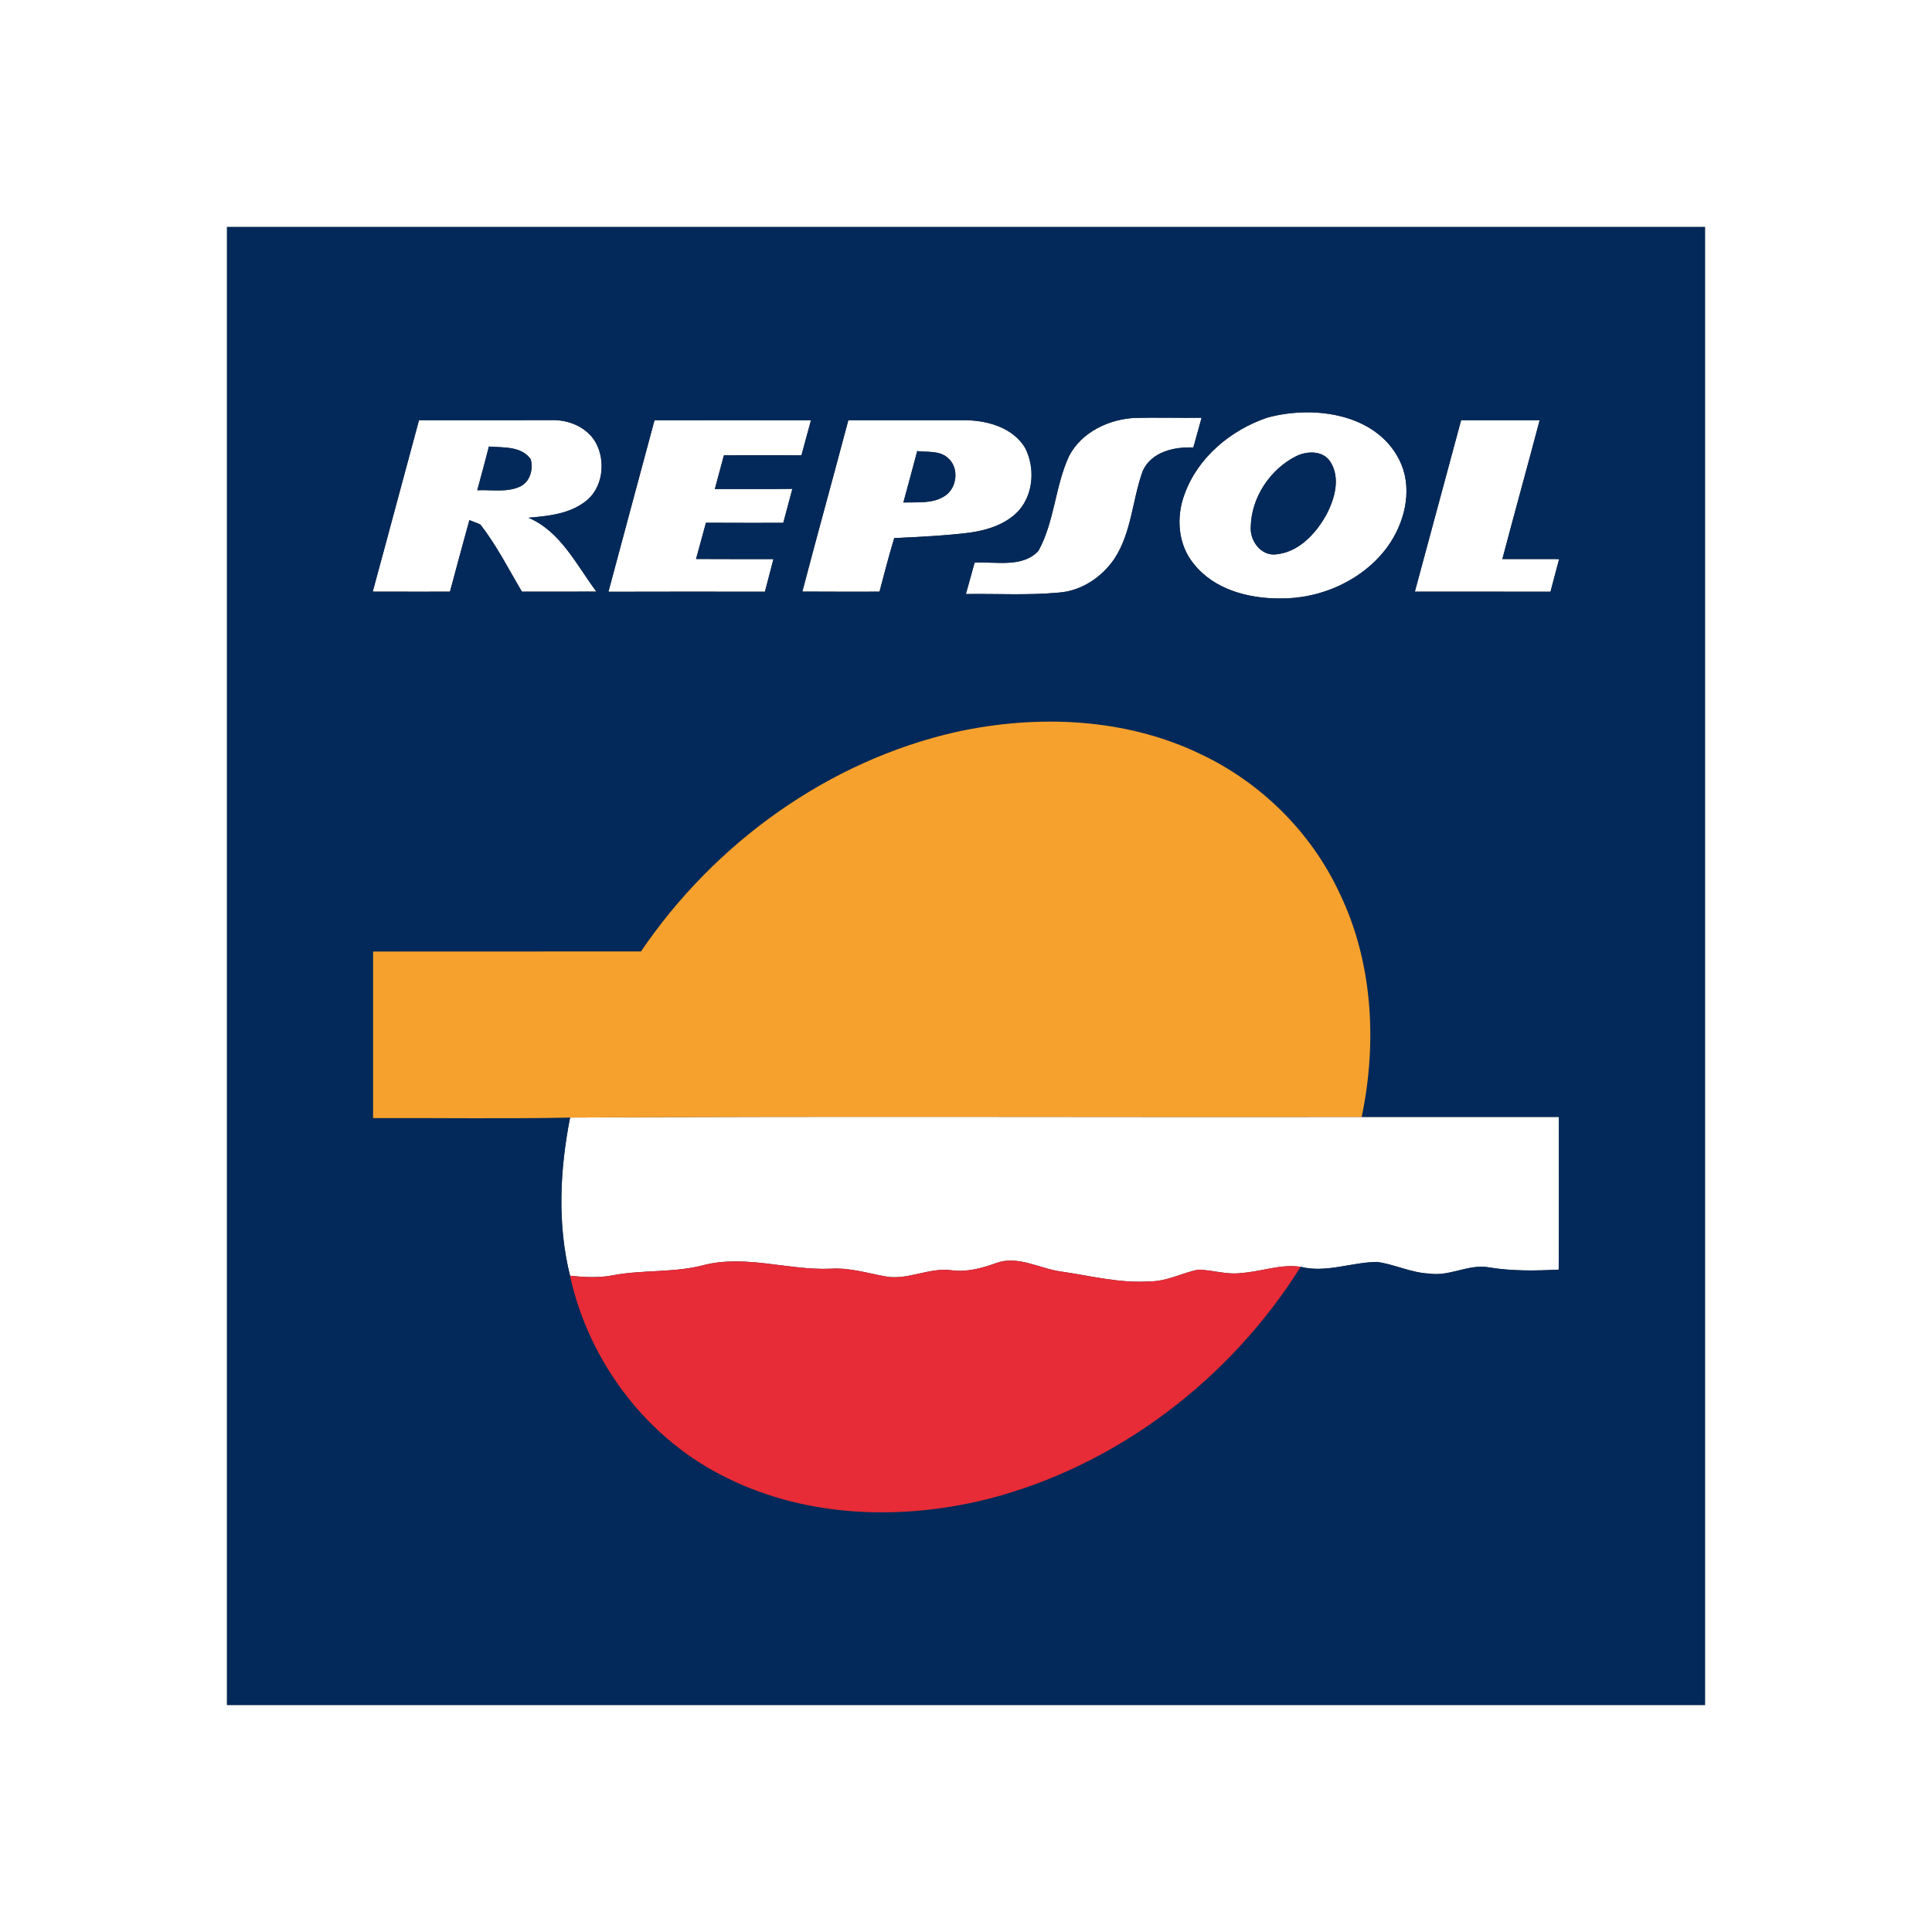
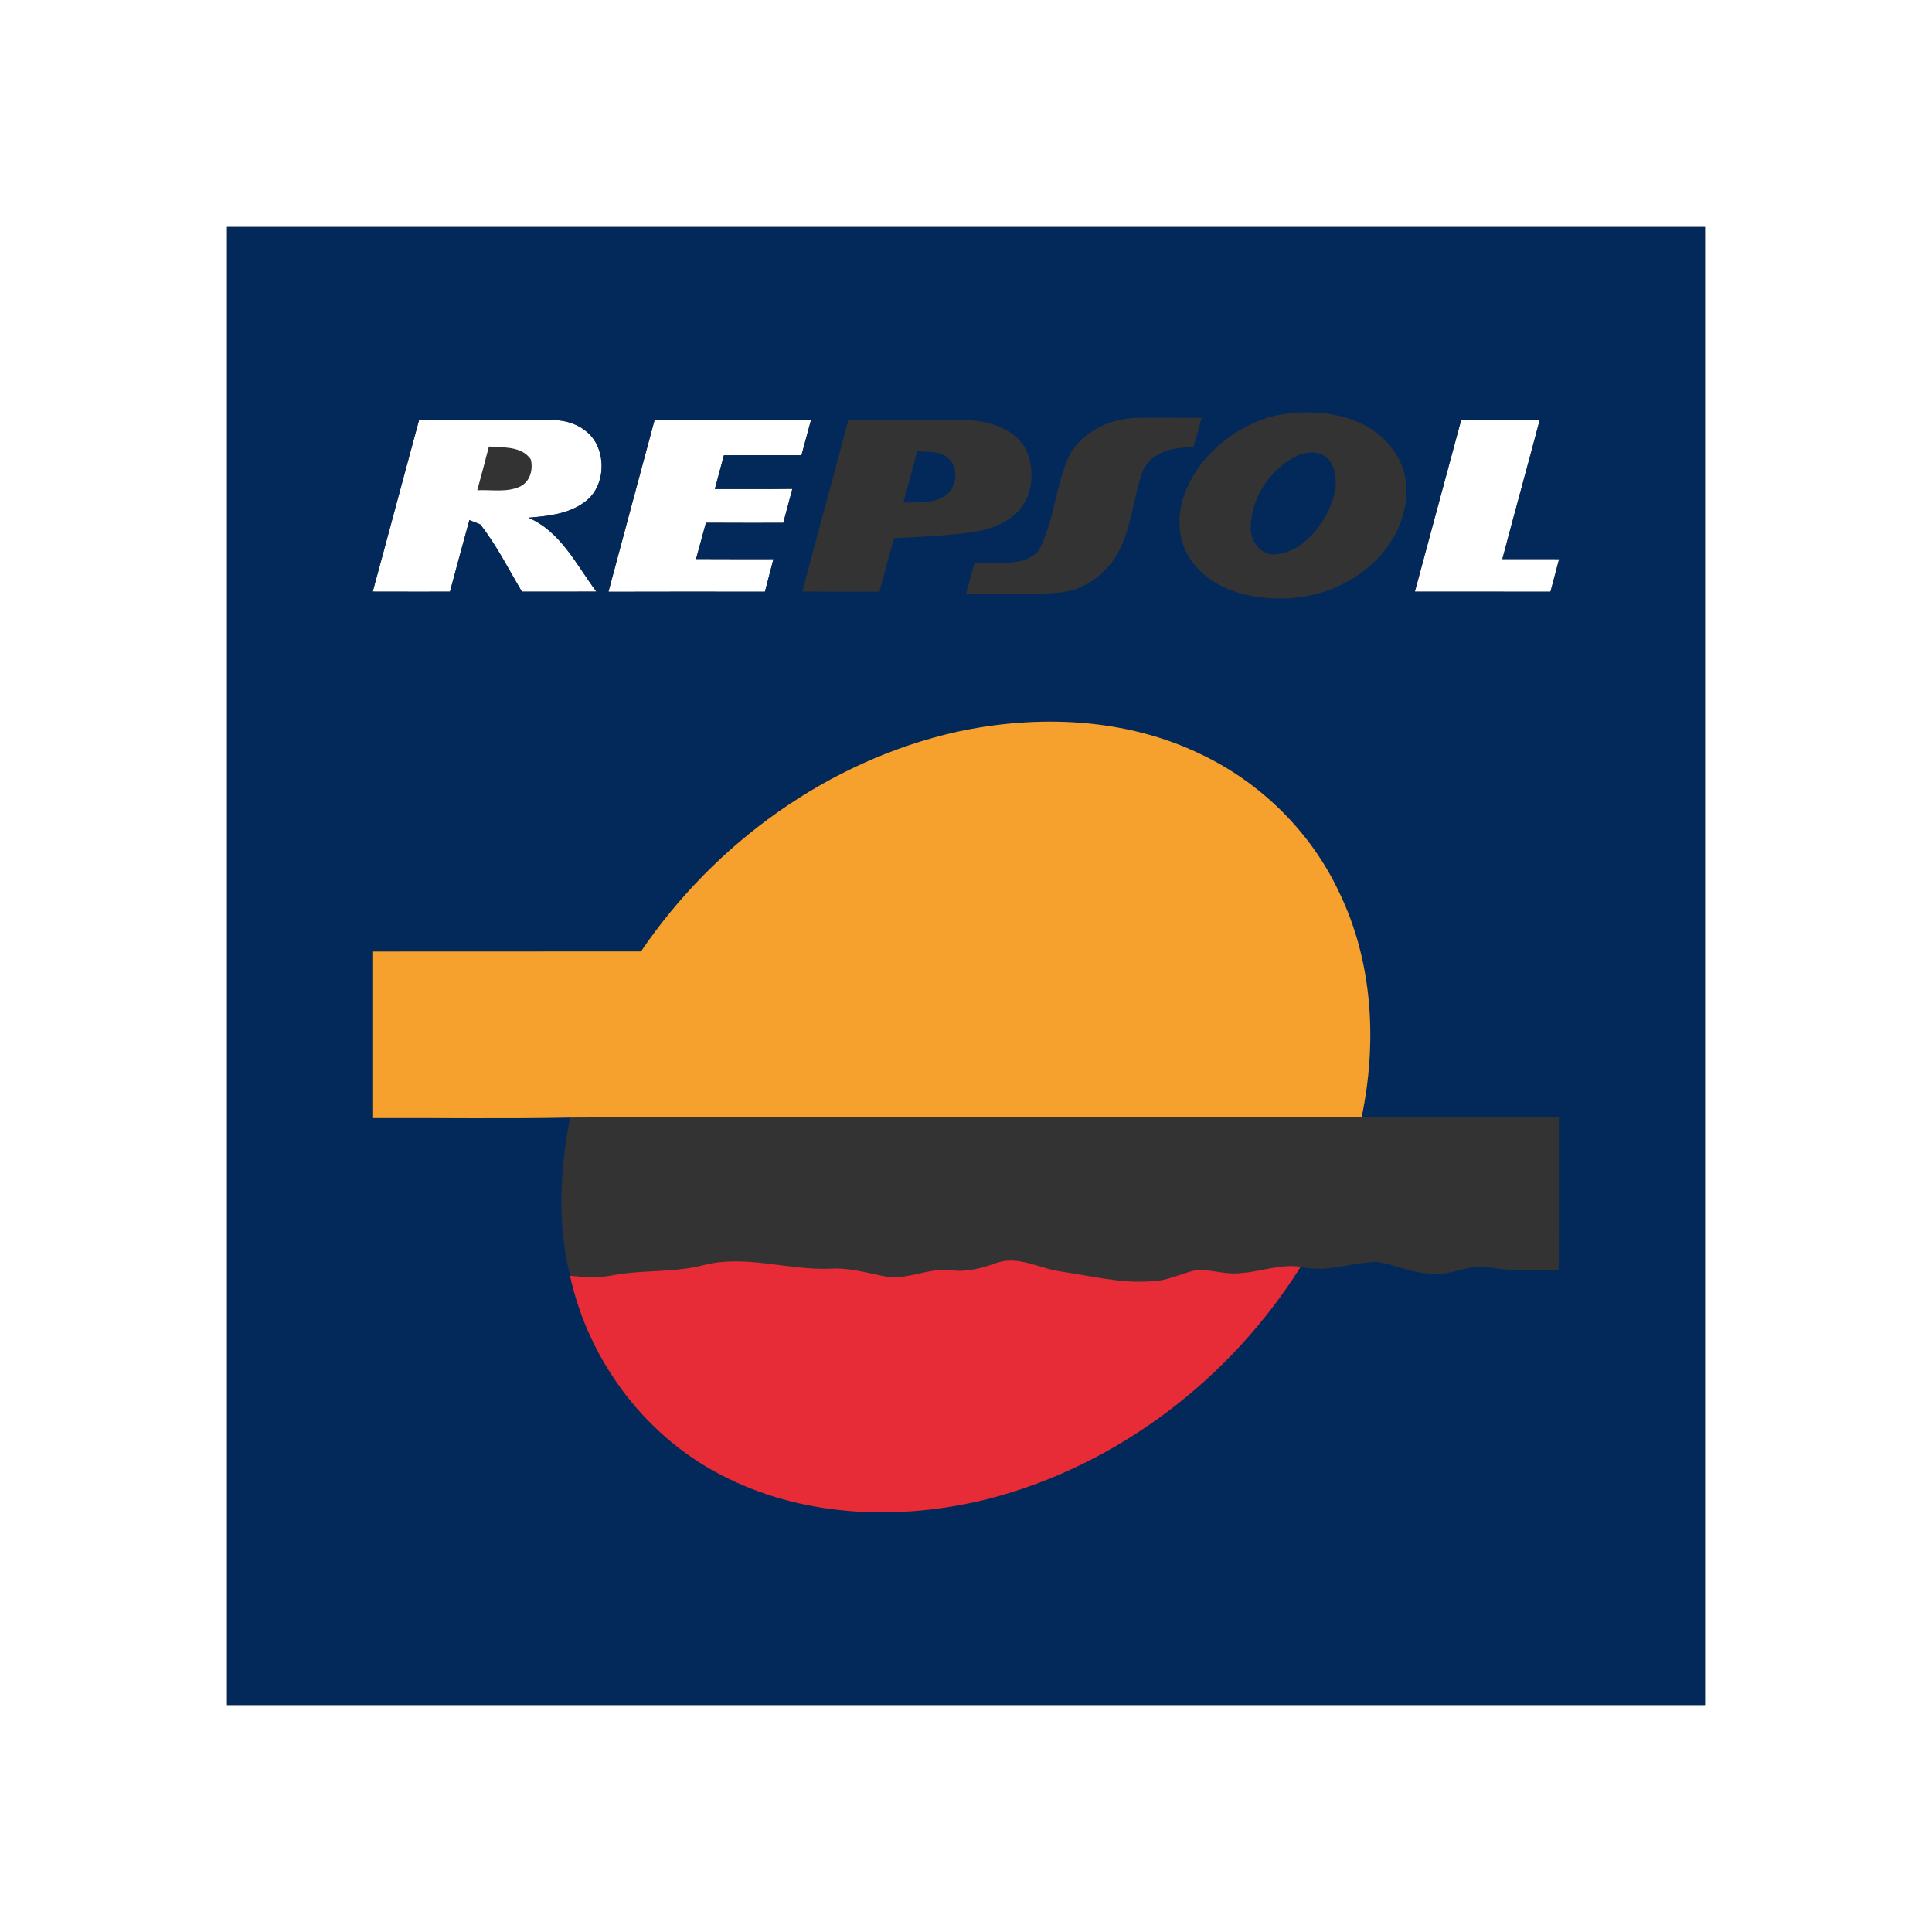
<svg xmlns="http://www.w3.org/2000/svg" width="400pt" height="400pt" viewBox="0 0 400 400" version="1.1">
  <rect x="0" y="0" width="400" height="400" fill="#333333" stroke="none" />
  <g id="#ffffffff">
    <path fill="#ffffff" opacity="1.00" d=" M 0.00 0.00 L 400.00 0.00 L 400.00 400.00 L 0.00 400.00 L 0.00 0.00 M 47.00 47.00 C 47.00 149.00 47.00 251.00 47.00 353.00 C 149.00 353.00 251.00 353.00 353.00 353.00 C 353.00 251.00 353.00 149.00 353.00 47.00 C 251.00 47.00 149.00 47.00 47.00 47.00 Z" />
-     <path fill="#ffffff" opacity="1.00" d=" M 262.37 86.47 C 272.19 83.78 285.67 85.67 290.13 96.12 C 292.46 101.80 290.73 108.40 287.25 113.23 C 282.15 120.16 273.46 124.03 264.93 123.90 C 258.44 123.92 251.35 122.05 247.17 116.75 C 243.86 112.78 243.47 107.06 245.24 102.34 C 247.99 94.70 254.81 89.03 262.37 86.47 M 268.33 94.46 C 262.97 97.15 259.08 103.00 258.96 109.02 C 258.72 111.89 261.02 115.11 264.12 114.78 C 268.85 114.38 272.44 110.49 274.61 106.56 C 276.34 103.29 277.58 98.95 275.43 95.60 C 273.91 93.23 270.58 93.33 268.33 94.46 Z" />
    <path fill="#ffffff" opacity="1.00" d=" M 77.17 122.49 C 80.40 110.67 83.53 98.82 86.75 87.00 C 95.84 87.01 104.94 87.00 114.04 86.99 C 117.62 86.83 121.46 88.38 123.31 91.57 C 125.51 95.51 124.84 101.23 121.03 103.95 C 117.69 106.44 113.41 106.85 109.40 107.19 C 116.05 110.00 119.36 116.97 123.47 122.48 C 118.33 122.52 113.19 122.49 108.06 122.50 C 105.27 117.80 102.80 112.86 99.42 108.56 C 98.86 108.34 97.74 107.90 97.18 107.68 C 95.80 112.61 94.50 117.56 93.16 122.50 C 87.83 122.50 82.50 122.51 77.17 122.49 M 101.22 92.45 C 100.44 95.48 99.64 98.49 98.81 101.50 C 101.76 101.36 104.92 102.01 107.69 100.73 C 109.75 99.72 110.42 97.22 109.90 95.12 C 107.98 92.31 104.19 92.70 101.22 92.45 Z" />
    <path fill="#ffffff" opacity="1.00" d=" M 135.51 87.01 C 146.30 86.99 157.10 87.00 167.90 87.01 C 167.25 89.43 166.60 91.85 165.93 94.26 C 160.58 94.24 155.23 94.25 149.88 94.26 C 149.26 96.59 148.64 98.92 148.00 101.25 C 153.35 101.24 158.70 101.28 164.05 101.21 C 163.41 103.56 162.79 105.90 162.17 108.25 C 156.83 108.24 151.49 108.27 146.16 108.23 C 145.47 110.73 144.79 113.23 144.11 115.73 C 149.45 115.77 154.79 115.74 160.13 115.76 C 159.53 118.00 158.96 120.26 158.37 122.51 C 147.57 122.50 136.77 122.48 125.97 122.52 C 129.12 110.67 132.35 98.85 135.51 87.01 Z" />
-     <path fill="#ffffff" opacity="1.00" d=" M 166.12 122.48 C 169.23 110.64 172.50 98.83 175.64 87.00 C 183.79 87.02 191.93 86.97 200.07 87.00 C 204.63 87.10 209.78 88.60 212.25 92.75 C 214.32 96.81 214.00 102.28 210.89 105.75 C 208.30 108.54 204.49 109.74 200.83 110.27 C 195.62 110.92 190.38 111.15 185.14 111.41 C 184.03 115.08 183.06 118.79 182.09 122.50 C 176.77 122.50 171.45 122.52 166.12 122.48 M 187.03 104.04 C 189.89 103.93 193.07 104.35 195.60 102.69 C 198.20 101.04 198.64 96.76 196.20 94.77 C 194.50 93.24 192.00 93.66 189.90 93.39 C 188.98 96.95 187.98 100.48 187.03 104.04 Z" />
-     <path fill="#ffffff" opacity="1.00" d=" M 221.34 94.41 C 223.94 89.44 229.62 86.76 235.05 86.52 C 239.63 86.41 244.20 86.55 248.78 86.49 C 248.20 88.54 247.64 90.60 247.07 92.65 C 243.10 92.47 238.38 93.54 236.59 97.51 C 234.43 103.49 234.29 110.25 230.72 115.69 C 228.10 119.52 223.87 122.37 219.17 122.69 C 212.79 123.29 206.37 122.89 199.98 122.99 C 200.57 120.82 201.18 118.66 201.78 116.50 C 206.13 116.22 211.66 117.63 214.99 114.06 C 218.34 107.98 218.43 100.68 221.34 94.41 Z" />
    <path fill="#ffffff" opacity="1.00" d=" M 302.51 87.00 C 307.93 87.00 313.34 87.00 318.77 87.00 C 316.24 96.59 313.57 106.15 311.05 115.74 C 314.97 115.75 318.88 115.75 322.80 115.75 C 322.22 118.01 321.59 120.25 321.01 122.51 C 311.65 122.49 302.29 122.50 292.93 122.50 C 296.15 110.68 299.29 98.83 302.51 87.00 Z" />
-     <path fill="#ffffff" opacity="1.00" d=" M 118.03 231.38 C 172.65 231.08 227.29 231.33 281.92 231.25 C 295.53 231.25 309.14 231.25 322.75 231.25 C 322.73 241.79 322.80 252.32 322.71 262.86 C 317.84 263.11 312.94 263.19 308.12 262.37 C 303.96 261.70 300.09 264.33 295.92 263.68 C 292.17 263.53 288.77 261.76 285.09 261.27 C 279.79 261.33 274.59 263.60 269.28 262.28 C 265.16 261.64 261.17 263.28 257.09 263.55 C 254.06 263.99 251.11 262.93 248.10 262.87 C 244.72 263.52 241.60 265.32 238.09 265.29 C 231.85 265.74 225.77 264.13 219.65 263.25 C 215.19 262.65 210.76 259.84 206.21 261.51 C 203.24 262.59 200.13 263.42 196.94 262.99 C 192.23 262.37 187.78 265.20 183.10 264.23 C 179.43 263.54 175.81 262.43 172.04 262.67 C 163.29 263.06 154.56 259.75 145.86 261.88 C 139.67 263.56 133.18 262.84 126.92 264.03 C 123.98 264.60 120.98 264.44 118.02 264.13 C 115.35 253.39 115.92 242.15 118.03 231.38 Z" />
  </g>
  <g id="#03295aff">
    <path fill="#03295a" opacity="1.00" d=" M 47.00 47.00 C 149.00 47.00 251.00 47.00 353.00 47.00 C 353.00 149.00 353.00 251.00 353.00 353.00 C 251.00 353.00 149.00 353.00 47.00 353.00 C 47.00 251.00 47.00 149.00 47.00 47.00 M 262.37 86.47 C 254.81 89.03 247.99 94.70 245.24 102.34 C 243.47 107.06 243.86 112.78 247.17 116.75 C 251.35 122.05 258.44 123.92 264.93 123.90 C 273.46 124.03 282.15 120.16 287.25 113.23 C 290.73 108.40 292.46 101.80 290.13 96.12 C 285.67 85.67 272.19 83.78 262.37 86.47 M 77.17 122.49 C 82.50 122.51 87.83 122.50 93.16 122.50 C 94.50 117.56 95.80 112.61 97.18 107.68 C 97.74 107.90 98.86 108.34 99.42 108.56 C 102.80 112.86 105.27 117.80 108.06 122.50 C 113.19 122.49 118.33 122.52 123.47 122.48 C 119.36 116.97 116.05 110.00 109.40 107.19 C 113.41 106.85 117.69 106.44 121.03 103.95 C 124.84 101.23 125.51 95.51 123.31 91.57 C 121.46 88.38 117.62 86.83 114.04 86.99 C 104.94 87.00 95.84 87.01 86.75 87.00 C 83.53 98.82 80.40 110.67 77.17 122.49 M 135.51 87.01 C 132.35 98.85 129.12 110.67 125.97 122.52 C 136.77 122.48 147.57 122.50 158.37 122.51 C 158.96 120.26 159.53 118.00 160.13 115.76 C 154.79 115.74 149.45 115.77 144.11 115.73 C 144.79 113.23 145.47 110.73 146.16 108.23 C 151.49 108.27 156.83 108.24 162.17 108.25 C 162.79 105.90 163.41 103.56 164.05 101.21 C 158.70 101.28 153.35 101.24 148.00 101.25 C 148.64 98.92 149.26 96.59 149.88 94.26 C 155.23 94.25 160.58 94.24 165.93 94.26 C 166.60 91.85 167.25 89.43 167.90 87.01 C 157.10 87.00 146.30 86.99 135.51 87.01 M 166.12 122.48 C 171.45 122.52 176.77 122.50 182.09 122.50 C 183.06 118.79 184.03 115.08 185.14 111.41 C 190.38 111.15 195.62 110.92 200.83 110.27 C 204.49 109.74 208.30 108.54 210.89 105.75 C 214.00 102.28 214.32 96.81 212.25 92.75 C 209.78 88.60 204.63 87.10 200.07 87.00 C 191.93 86.97 183.79 87.02 175.64 87.00 C 172.50 98.83 169.23 110.64 166.12 122.48 M 221.34 94.41 C 218.43 100.68 218.34 107.98 214.99 114.06 C 211.66 117.63 206.13 116.22 201.78 116.50 C 201.18 118.66 200.57 120.82 199.98 122.99 C 206.37 122.89 212.79 123.29 219.17 122.69 C 223.87 122.37 228.10 119.52 230.72 115.69 C 234.29 110.25 234.43 103.49 236.59 97.51 C 238.38 93.54 243.10 92.47 247.07 92.65 C 247.64 90.60 248.20 88.54 248.78 86.49 C 244.20 86.55 239.63 86.41 235.05 86.52 C 229.62 86.76 223.94 89.44 221.34 94.41 M 302.51 87.00 C 299.29 98.83 296.15 110.68 292.93 122.50 C 302.29 122.50 311.65 122.49 321.01 122.51 C 321.59 120.25 322.22 118.01 322.80 115.75 C 318.88 115.75 314.97 115.75 311.05 115.74 C 313.57 106.15 316.24 96.59 318.77 87.00 C 313.34 87.00 307.93 87.00 302.51 87.00 M 198.11 151.52 C 171.51 157.49 147.94 174.54 132.71 196.99 C 114.22 197.01 95.73 196.99 77.25 197.01 C 77.25 208.50 77.25 220.00 77.25 231.49 C 90.84 231.43 104.44 231.66 118.03 231.38 C 115.92 242.15 115.35 253.39 118.02 264.13 C 121.95 282.14 134.19 298.21 150.90 306.17 C 167.45 314.24 186.91 314.76 204.56 310.34 C 231.27 303.46 254.68 285.57 269.28 262.28 C 274.59 263.60 279.79 261.33 285.09 261.27 C 288.77 261.76 292.17 263.53 295.92 263.68 C 300.09 264.33 303.96 261.70 308.12 262.37 C 312.94 263.19 317.84 263.11 322.71 262.86 C 322.80 252.32 322.73 241.79 322.75 231.25 C 309.14 231.25 295.53 231.25 281.92 231.25 C 285.15 215.76 284.23 199.05 277.23 184.69 C 271.40 172.28 261.10 162.10 248.73 156.21 C 233.12 148.62 214.88 147.89 198.11 151.52 Z" />
-     <path fill="#03295a" opacity="1.00" d=" M 101.22 92.45 C 104.19 92.70 107.98 92.31 109.90 95.12 C 110.42 97.22 109.75 99.72 107.69 100.73 C 104.92 102.01 101.76 101.36 98.81 101.50 C 99.64 98.49 100.44 95.48 101.22 92.45 Z" />
    <path fill="#03295a" opacity="1.00" d=" M 187.03 104.04 C 187.98 100.48 188.98 96.95 189.90 93.39 C 192.00 93.66 194.50 93.24 196.20 94.77 C 198.64 96.76 198.20 101.04 195.60 102.69 C 193.07 104.35 189.89 103.93 187.03 104.04 Z" />
    <path fill="#03295a" opacity="1.00" d=" M 268.33 94.46 C 270.58 93.33 273.91 93.23 275.43 95.60 C 277.58 98.95 276.34 103.29 274.61 106.56 C 272.44 110.49 268.85 114.38 264.12 114.78 C 261.02 115.11 258.72 111.89 258.96 109.02 C 259.08 103.00 262.97 97.15 268.33 94.46 Z" />
  </g>
  <g id="#f6a12dff">
    <path fill="#f6a12d" opacity="1.00" d=" M 198.11 151.52 C 214.88 147.89 233.12 148.62 248.73 156.21 C 261.10 162.10 271.40 172.28 277.23 184.69 C 284.23 199.05 285.15 215.76 281.92 231.25 C 227.29 231.33 172.65 231.08 118.03 231.38 C 104.44 231.66 90.84 231.43 77.25 231.49 C 77.25 220.00 77.25 208.50 77.25 197.01 C 95.73 196.99 114.22 197.01 132.71 196.99 C 147.94 174.54 171.51 157.49 198.11 151.52 Z" />
  </g>
  <g id="#e72b37ff">
    <path fill="#e72b37" opacity="1.00" d=" M 145.86 261.88 C 154.56 259.75 163.29 263.06 172.04 262.67 C 175.81 262.43 179.43 263.54 183.10 264.23 C 187.78 265.20 192.23 262.37 196.94 262.99 C 200.13 263.42 203.24 262.59 206.21 261.51 C 210.76 259.84 215.19 262.65 219.65 263.25 C 225.77 264.13 231.85 265.74 238.09 265.29 C 241.60 265.32 244.72 263.52 248.10 262.87 C 251.11 262.93 254.06 263.99 257.09 263.55 C 261.17 263.28 265.16 261.64 269.28 262.28 C 254.68 285.57 231.27 303.46 204.56 310.34 C 186.91 314.76 167.45 314.24 150.90 306.17 C 134.19 298.21 121.95 282.14 118.02 264.13 C 120.98 264.44 123.98 264.60 126.92 264.03 C 133.18 262.84 139.67 263.56 145.86 261.88 Z" />
  </g>
</svg>